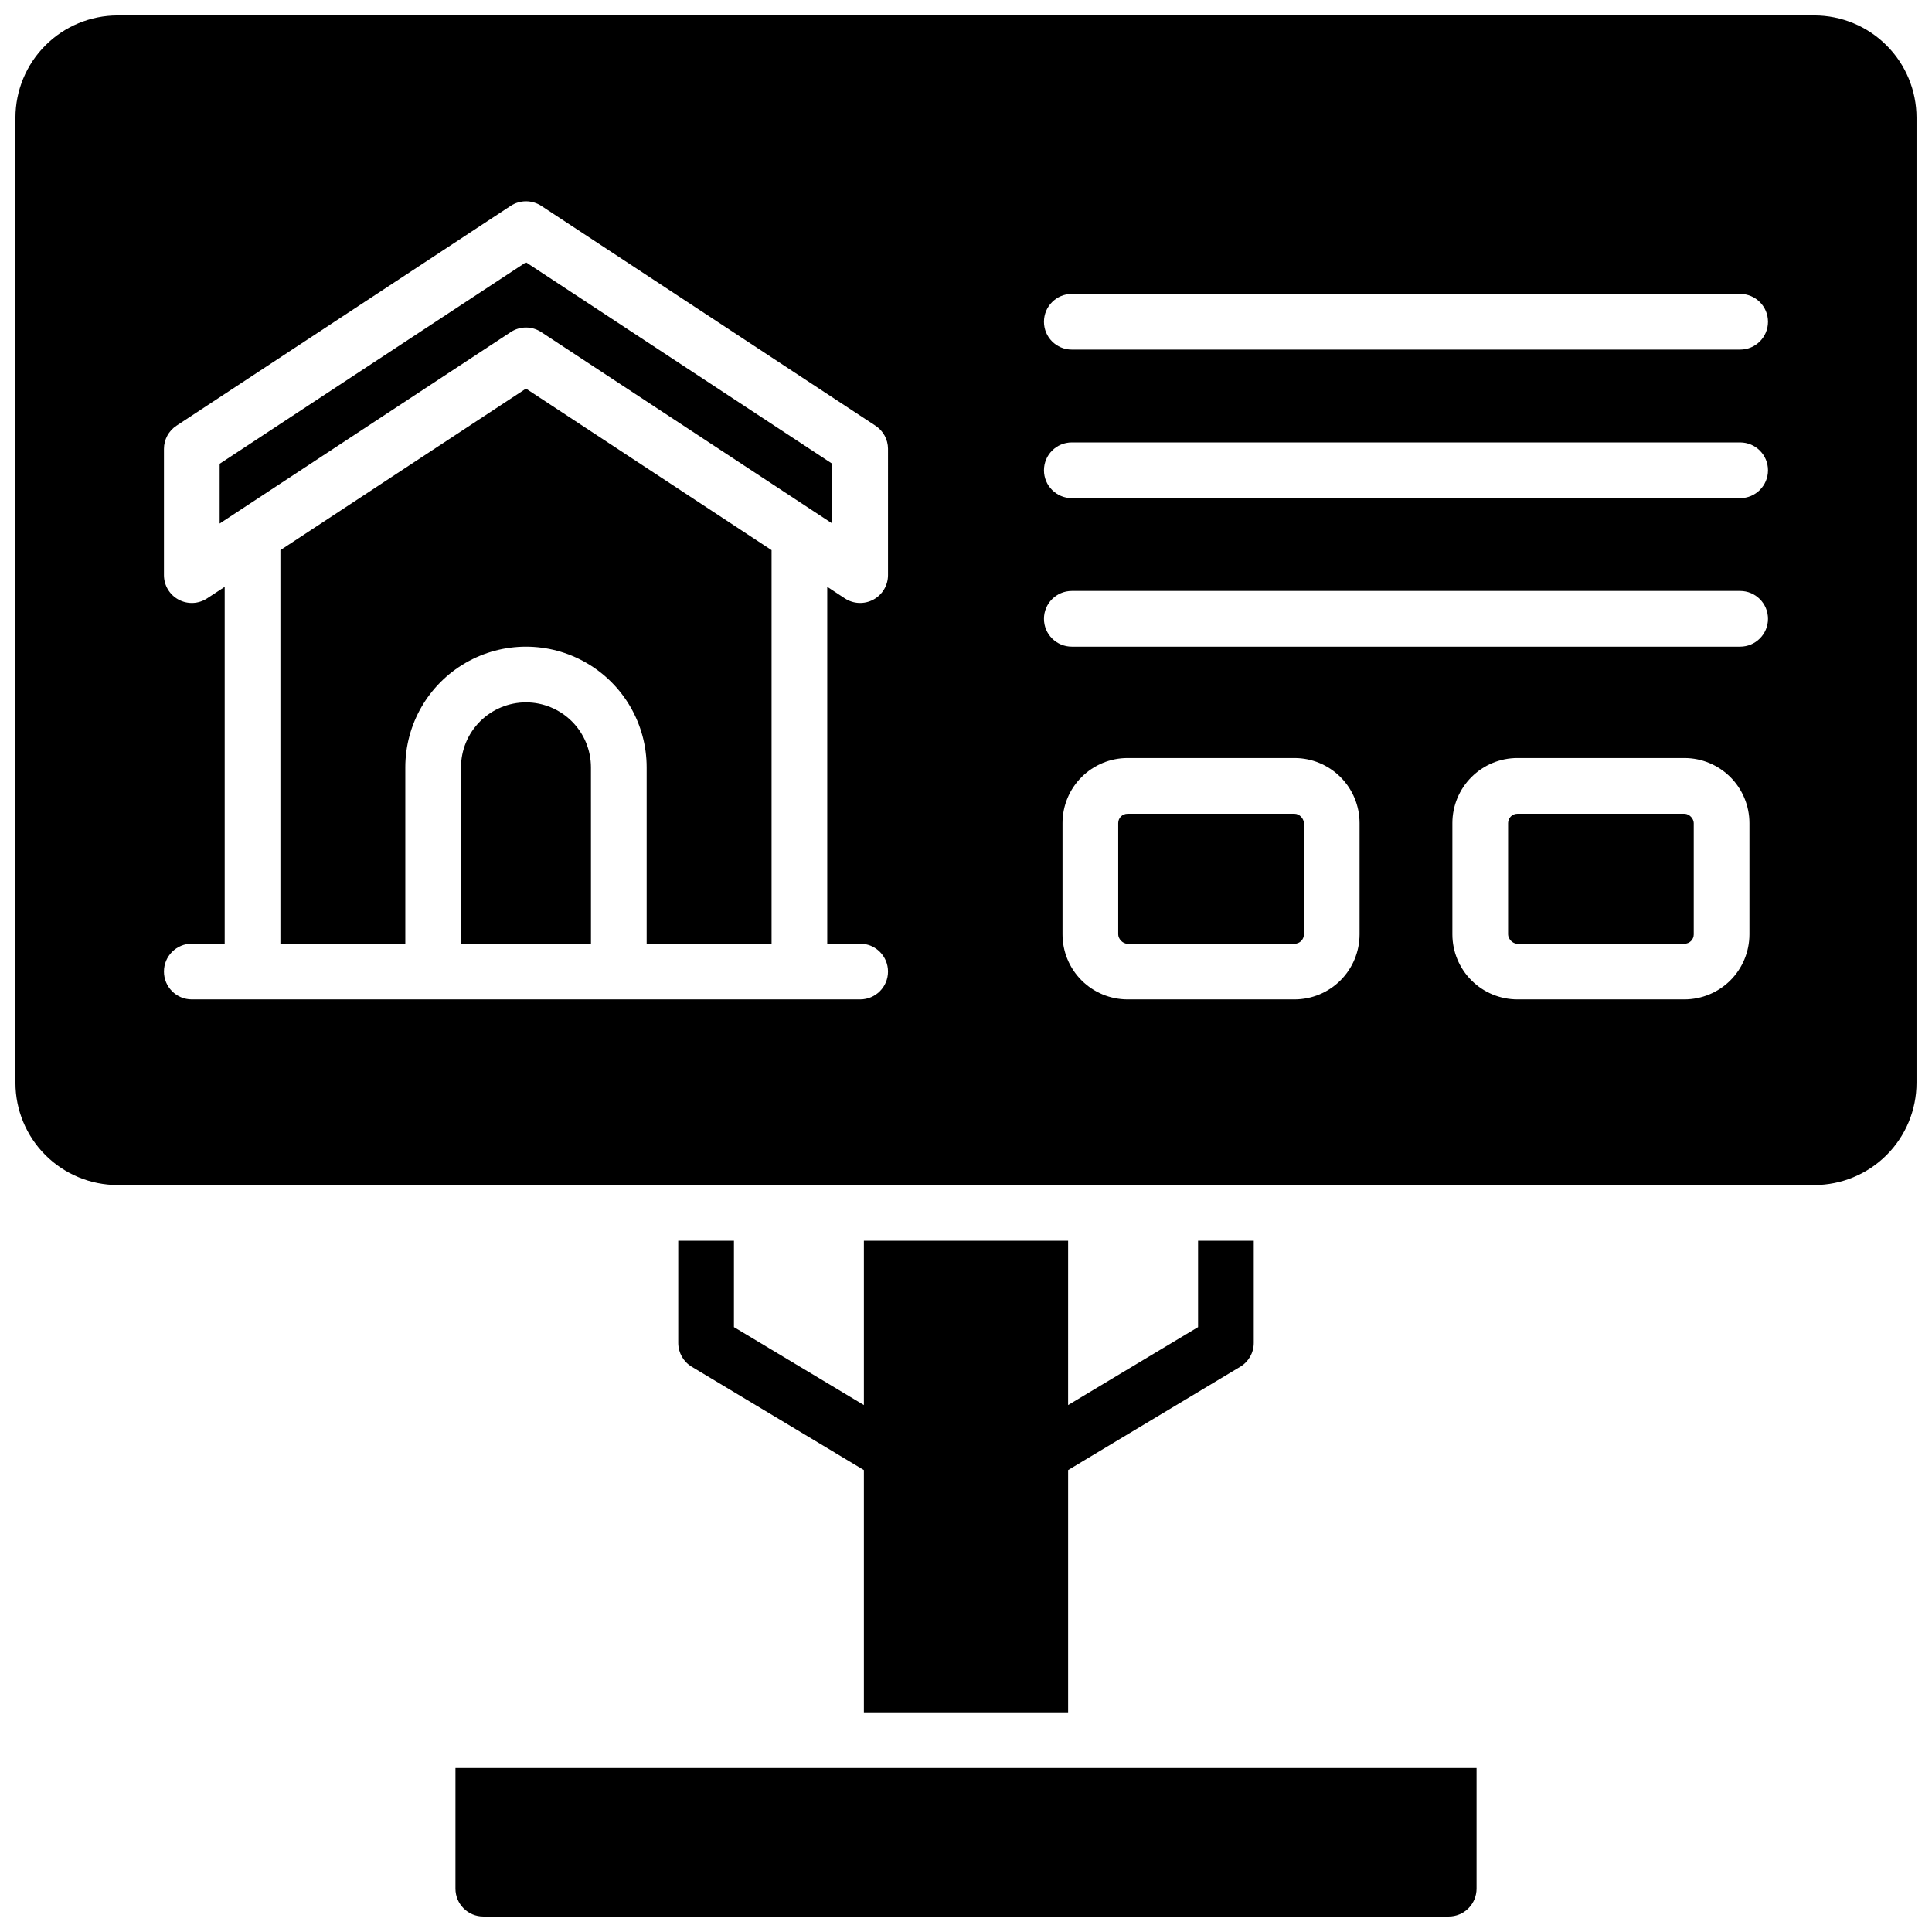
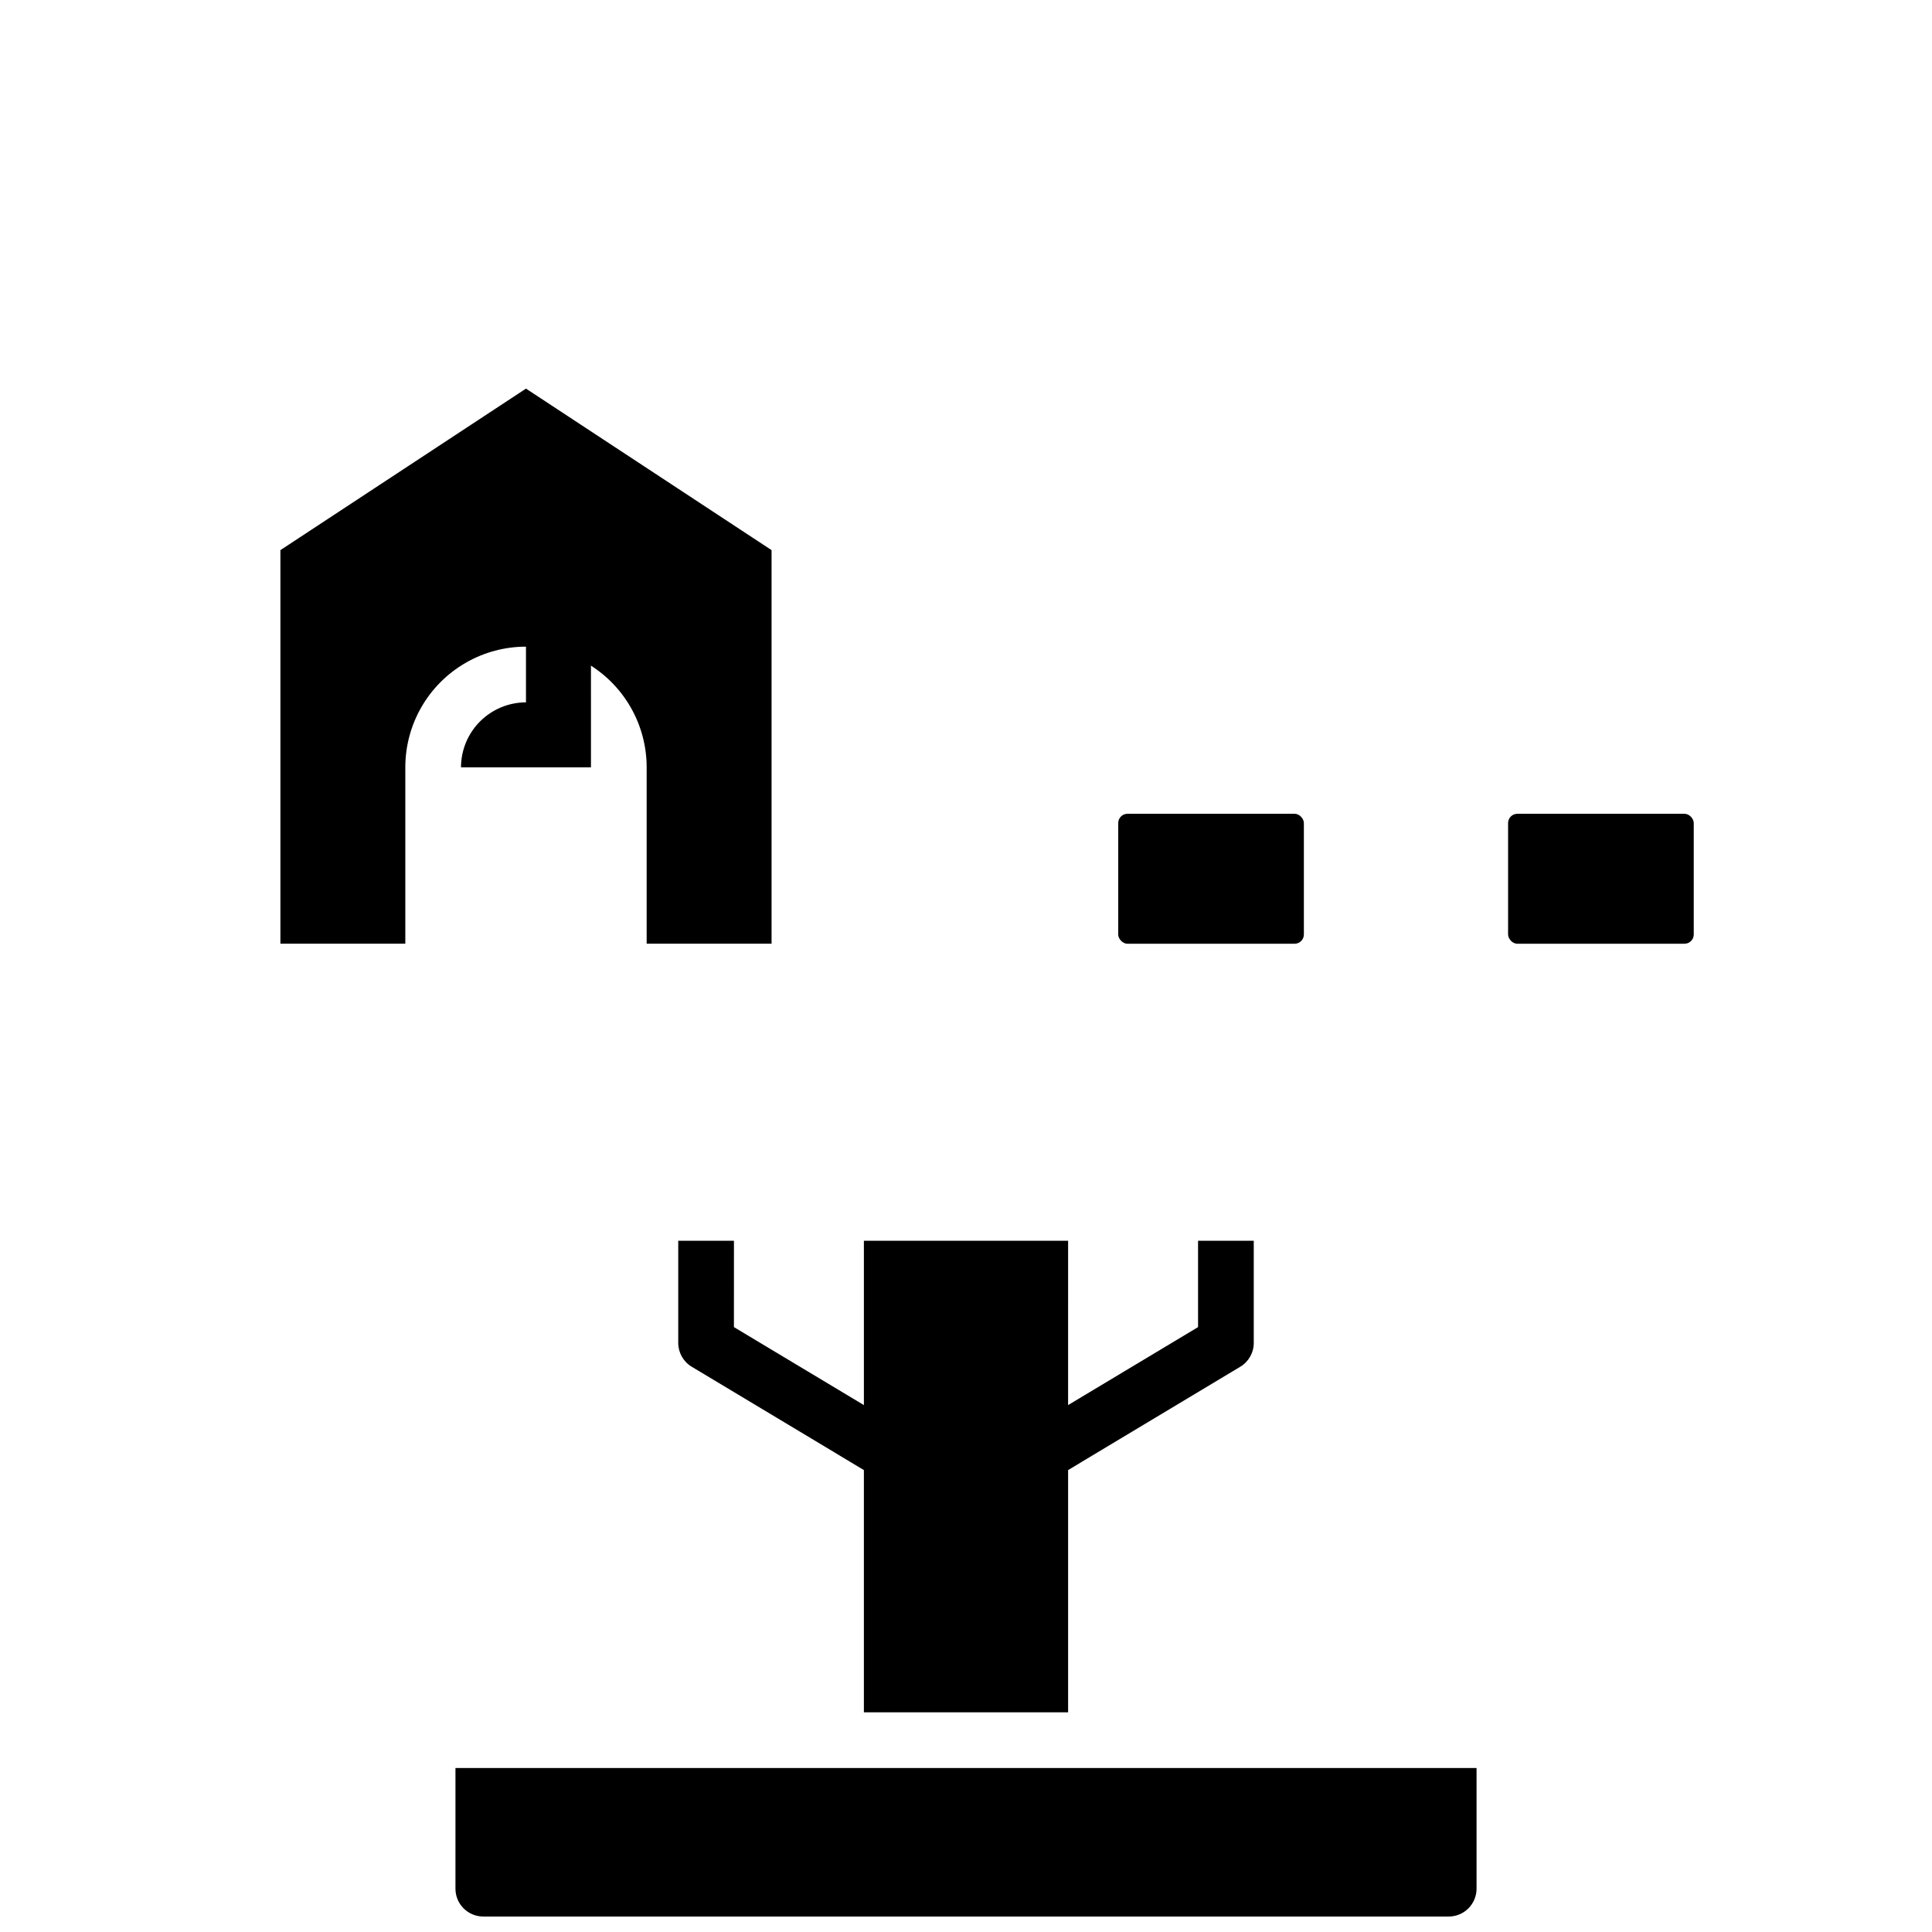
<svg xmlns="http://www.w3.org/2000/svg" width="800px" height="800px" version="1.1" viewBox="144 144 512 512">
  <defs>
    <clipPath id="b">
      <path d="m148.09 148.09h503.81v310.91h-503.81z" />
    </clipPath>
    <clipPath id="a">
      <path d="m264 612h272v39.902h-272z" />
    </clipPath>
  </defs>
  <path d="m218.31 289.79v104.3h33.102v-46.738c0-11.426 6.094-21.984 15.988-27.695 9.895-5.715 22.086-5.715 31.98 0 9.895 5.711 15.992 16.27 15.992 27.695v46.738h33.102v-104.3l-65.082-42.805z" />
-   <path d="m202.21 266.91v15.832l77.125-50.727c2.457-1.629 5.652-1.629 8.109 0l77.125 50.727v-15.832l-81.18-53.402z" />
  <path d="m546.12 359.66h44.281c1.359 0 2.461 1.359 2.461 2.461v29.52c0 1.359-1.102 2.461-2.461 2.461h-44.281c-1.359 0-2.461-1.359-2.461-2.461v-29.52c0-1.359 1.102-2.461 2.461-2.461z" />
  <path d="m442.8 359.66h44.281c1.359 0 2.461 1.359 2.461 2.461v29.52c0 1.359-1.102 2.461-2.461 2.461h-44.281c-1.359 0-2.461-1.359-2.461-2.461v-29.52c0-1.359 1.102-2.461 2.461-2.461z" />
  <g clip-path="url(#b)">
-     <path d="m624.84 148.09h-449.69c-7.172 0.012-14.051 2.863-19.121 7.938-5.074 5.07-7.926 11.949-7.938 19.121v255.84c0.012 7.172 2.863 14.051 7.938 19.121 5.07 5.074 11.949 7.926 19.121 7.938h449.69c7.172-0.012 14.051-2.863 19.121-7.938 5.074-5.07 7.93-11.949 7.938-19.121v-255.84c-0.008-7.172-2.863-14.051-7.938-19.121-5.07-5.074-11.949-7.926-19.121-7.938zm-245.51 148.34c-0.008 2.707-1.5 5.199-3.887 6.481-2.387 1.285-5.285 1.156-7.551-0.332l-4.664-3.07v94.582h8.719c4.078 0 7.383 3.305 7.383 7.379 0 4.078-3.305 7.383-7.383 7.383h-177.12c-4.074 0-7.379-3.305-7.379-7.383 0-4.074 3.305-7.379 7.379-7.379h8.719v-94.562l-4.664 3.051c-2.262 1.488-5.16 1.617-7.547 0.332-2.391-1.281-3.879-3.773-3.887-6.481v-33.457c0-2.484 1.25-4.801 3.328-6.16l88.559-58.262c2.461-1.613 5.644-1.613 8.109 0l88.559 58.262c2.062 1.352 3.312 3.644 3.328 6.109zm124.97 95.199c-0.008 4.566-1.824 8.945-5.051 12.172-3.231 3.231-7.606 5.043-12.172 5.051h-44.281c-4.562-0.008-8.941-1.82-12.168-5.051-3.231-3.227-5.047-7.606-5.051-12.172v-29.52c0.004-4.562 1.82-8.941 5.051-12.168 3.227-3.231 7.606-5.047 12.168-5.051h44.281c4.566 0.004 8.941 1.82 12.172 5.051 3.227 3.227 5.043 7.606 5.051 12.168zm103.32 0c-0.008 4.566-1.824 8.945-5.051 12.172-3.231 3.231-7.606 5.043-12.172 5.051h-44.281c-4.562-0.008-8.941-1.82-12.168-5.051-3.231-3.227-5.047-7.606-5.051-12.172v-29.52c0.004-4.562 1.82-8.941 5.051-12.168 3.227-3.231 7.606-5.047 12.168-5.051h44.281c4.566 0.004 8.941 1.82 12.172 5.051 3.227 3.227 5.043 7.606 5.051 12.168zm-2.461-76.258h-177.12c-4.078 0-7.379-3.305-7.379-7.379 0-4.078 3.301-7.383 7.379-7.383h177.12c4.074 0 7.379 3.305 7.379 7.383 0 4.074-3.305 7.379-7.379 7.379zm0-39.359h-177.12c-4.078 0-7.379-3.305-7.379-7.383 0-4.074 3.301-7.379 7.379-7.379h177.12c4.074 0 7.379 3.305 7.379 7.379 0 4.078-3.305 7.383-7.379 7.383zm0-39.359h-177.12v-0.004c-4.078 0-7.379-3.301-7.379-7.379 0-4.074 3.301-7.379 7.379-7.379h177.12c4.074 0 7.379 3.305 7.379 7.379 0 4.078-3.305 7.379-7.379 7.379z" />
-   </g>
-   <path d="m283.39 330.13c-4.566 0.008-8.941 1.824-12.172 5.051-3.227 3.227-5.043 7.606-5.047 12.172v46.738h34.441l-0.004-46.738c-0.004-4.566-1.82-8.945-5.047-12.172-3.231-3.227-7.606-5.043-12.172-5.051z" />
+     </g>
+   <path d="m283.39 330.13c-4.566 0.008-8.941 1.824-12.172 5.051-3.227 3.227-5.043 7.606-5.047 12.172h34.441l-0.004-46.738c-0.004-4.566-1.82-8.945-5.047-12.172-3.231-3.227-7.606-5.043-12.172-5.051z" />
  <g clip-path="url(#a)">
    <path d="m264.7 644.52c0 4.074 3.305 7.379 7.379 7.379h255.84c1.957 0 3.836-0.777 5.219-2.16 1.383-1.383 2.164-3.262 2.164-5.219v-31.98h-270.6z" />
  </g>
  <path d="m323.74 472.82v27.059c0 2.594 1.359 4.996 3.582 6.328l45.617 27.375v64.203h54.121v-64.203l45.617-27.375c2.227-1.332 3.586-3.734 3.582-6.328v-27.059h-14.762v22.879l-34.441 20.664 0.004-43.543h-54.121v43.543l-34.441-20.664 0.004-22.879z" />
</svg>